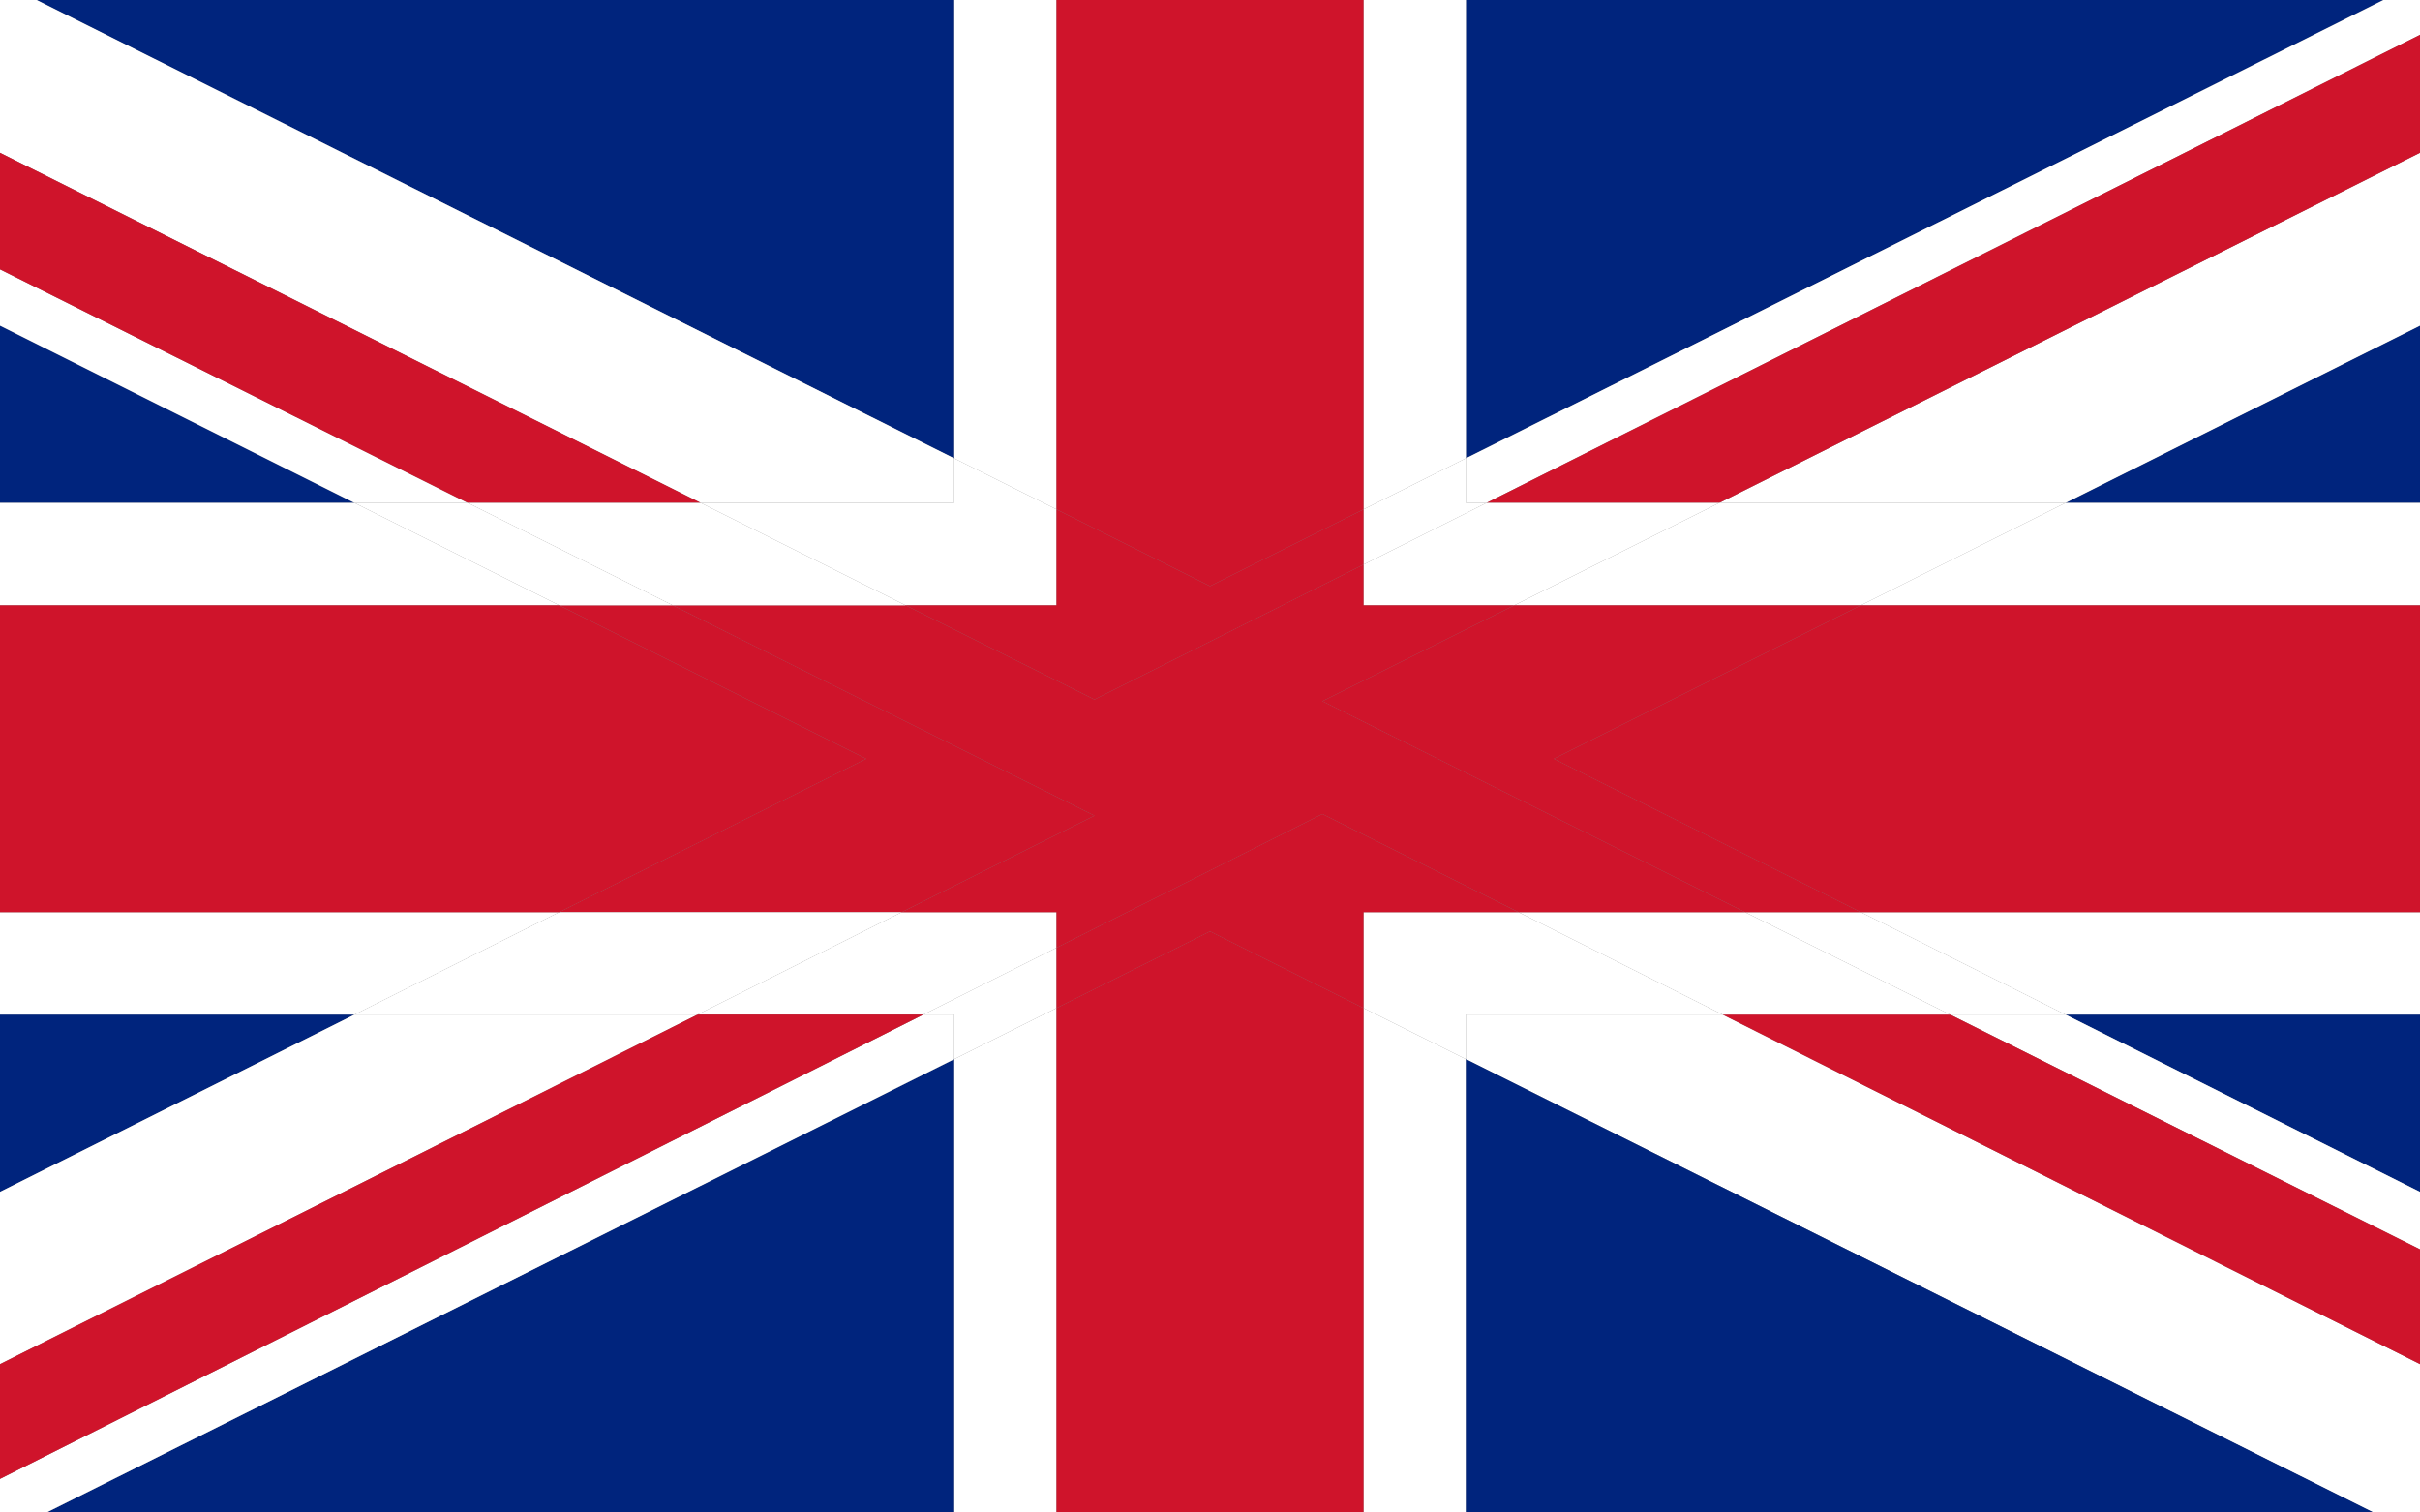
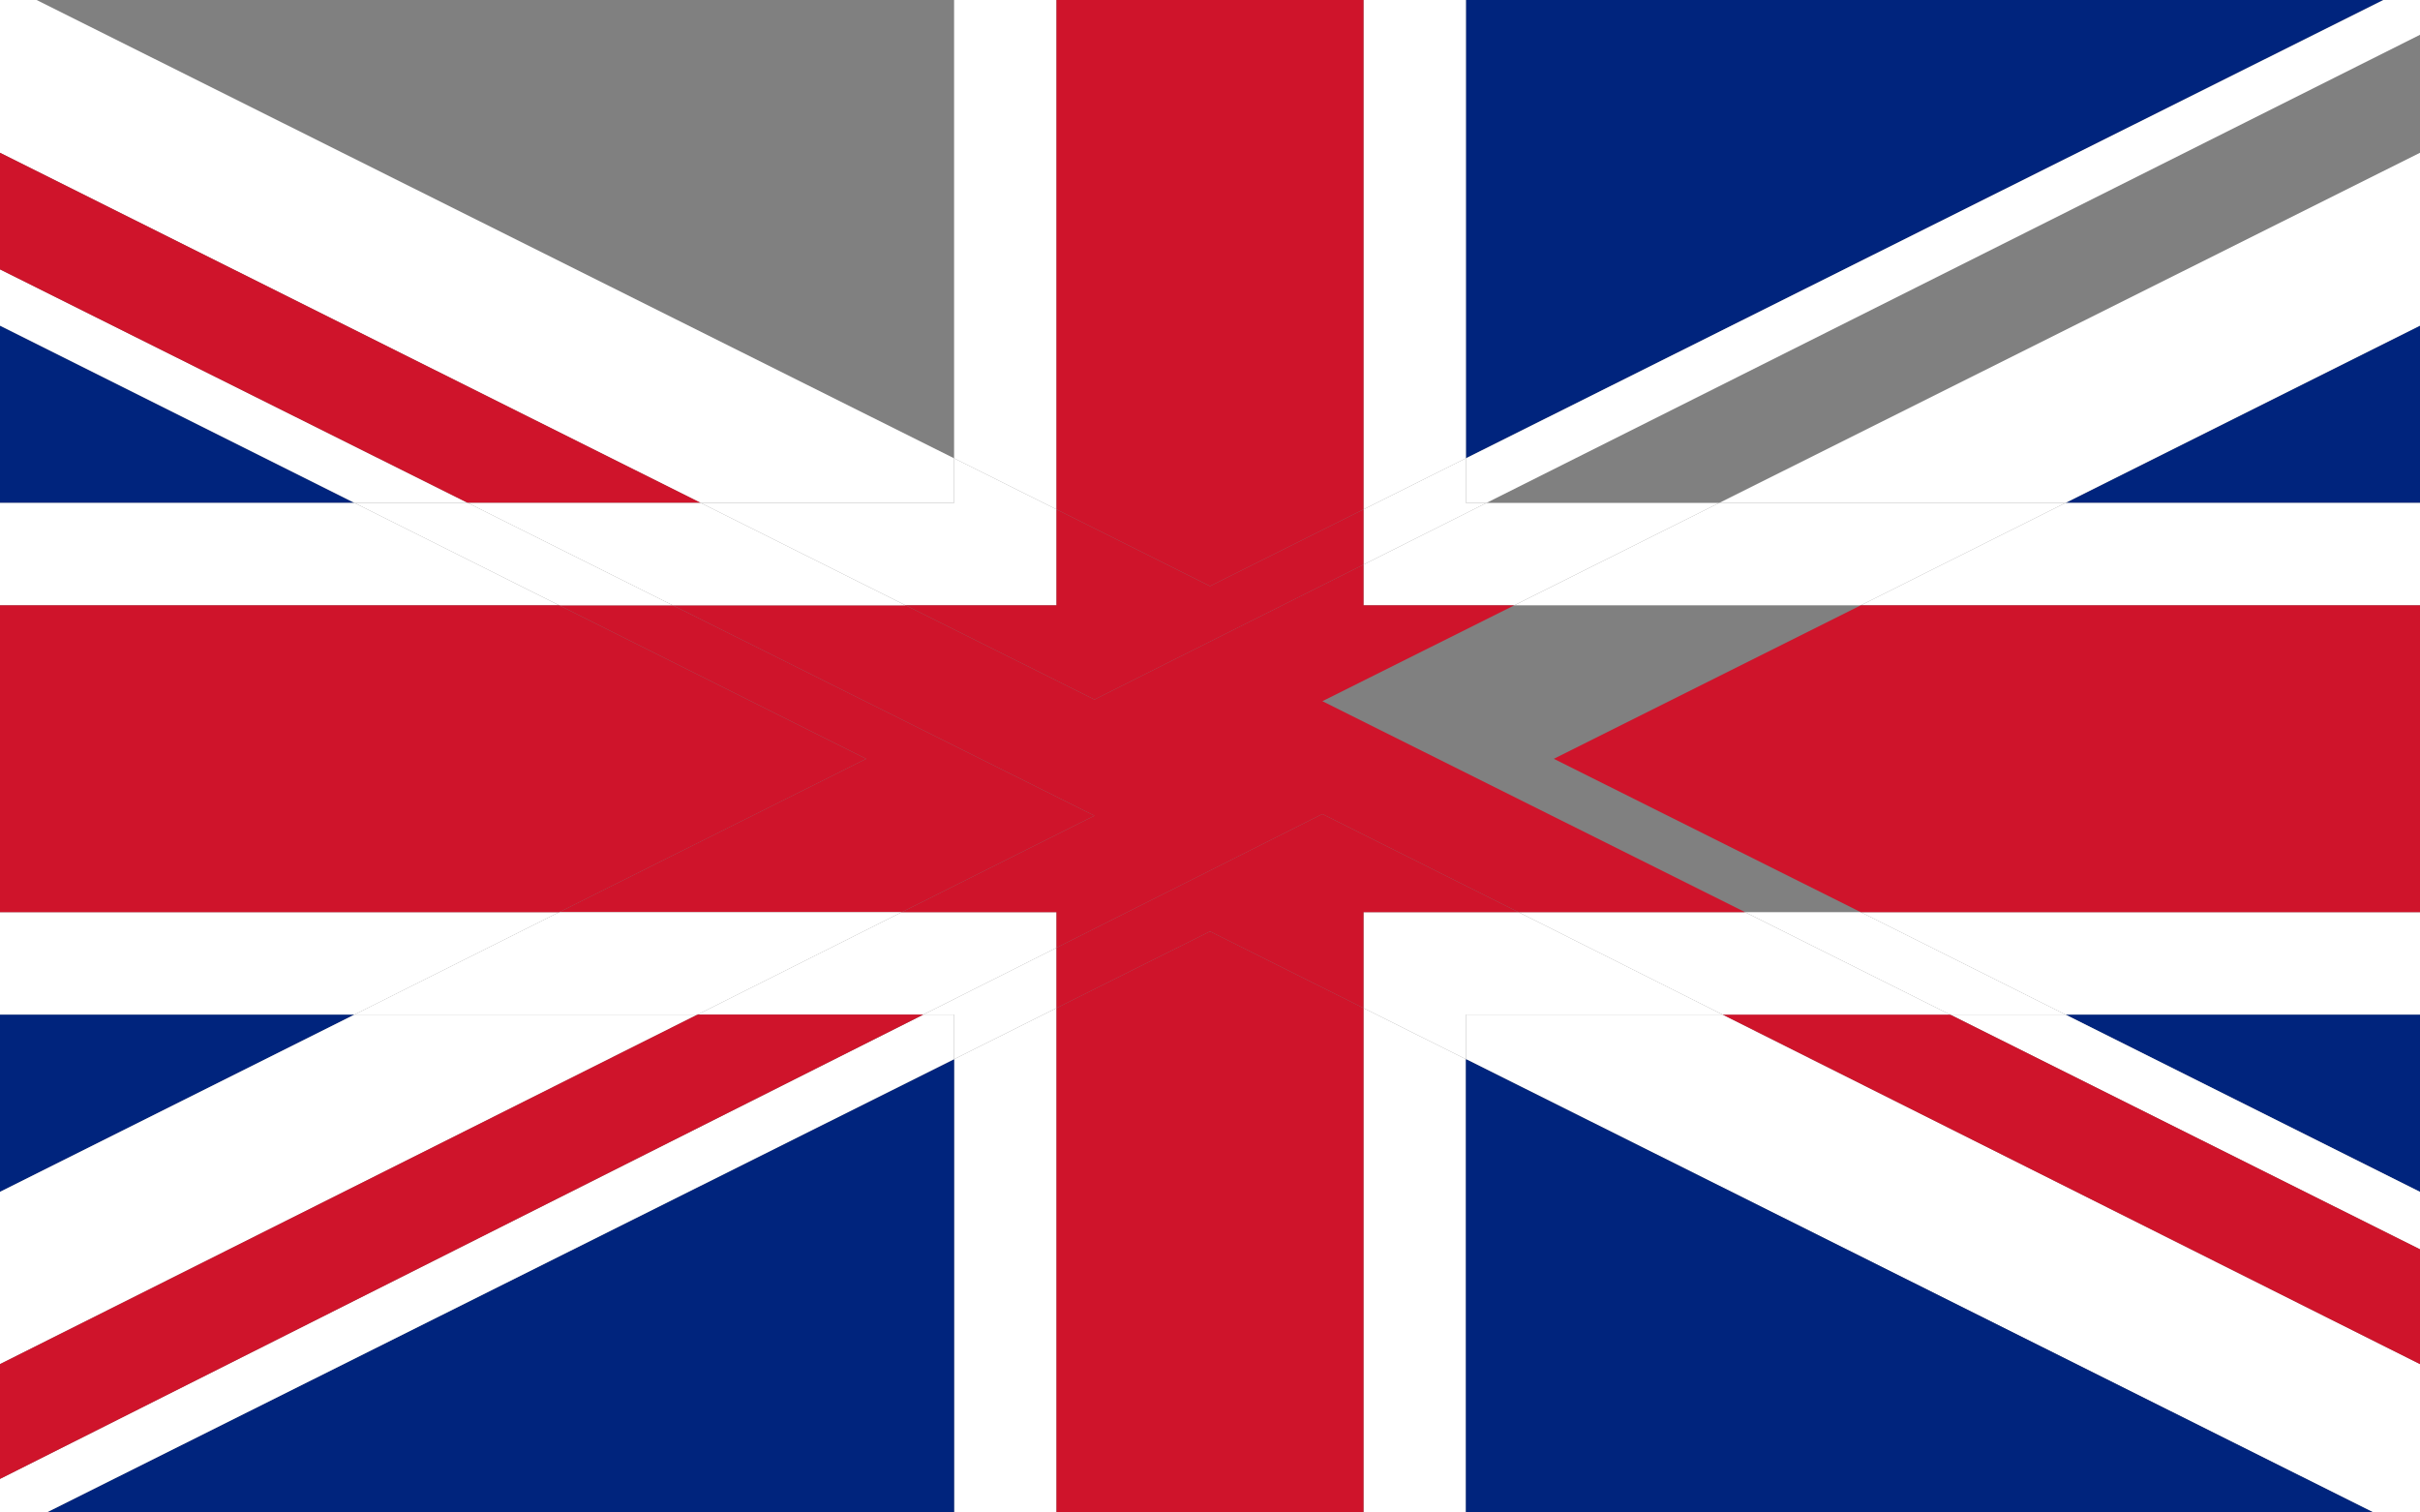
<svg xmlns="http://www.w3.org/2000/svg" version="1.1" id="Layer_3" x="0px" y="0px" viewBox="0 0 1600 1000" enable-background="new 0 0 1600 1000" xml:space="preserve">
  <rect x="0" y="0" width="1600" height="1000" fill="#808080" stroke="none" />
  <g>
    <polygon fill="#00247D" points="1600,332.5 1600,215.3 1365.6,332.5  " />
    <polygon fill="#00247D" points="1600,788 1600,670.8 1365.6,670.8  " />
    <polygon fill="#00247D" points="1575.8,0 969.2,0 969.2,303  " />
    <polygon fill="#FFFFFF" points="1289.3,670.8 1600,826 1600,788 1365.6,670.8  " />
    <polygon fill="#FFFFFF" points="969.2,332.5 982.8,332.5 1600,23 1600,0 1575.8,0 969.2,303  " />
    <polygon fill="#FFFFFF" points="1365.6,332.5 1600,215.3 1600,101 1136.7,332.5  " />
    <polygon fill="#FFFFFF" points="969.2,670.8 969.2,700.3 1569.2,1000 1600,1000 1600,901.9 1138.9,670.8  " />
    <polygon fill="#CF142B" points="1138.9,670.8 1600,901.9 1600,826 1289.3,670.8  " />
-     <polygon fill="#CF142B" points="1136.7,332.5 1600,101 1600,23 982.8,332.5  " />
    <polygon fill="#FFFFFF" points="630.8,700.3 630.8,1000 698.5,1000 698.5,666.5  " />
    <polygon fill="#FFFFFF" points="901.5,666.5 901.5,1000 969.2,1000 969.2,700.3  " />
    <polygon fill="#FFFFFF" points="969.2,303 969.2,0 901.5,0 901.5,336.8  " />
    <polygon fill="#FFFFFF" points="698.5,336.8 698.5,0 630.8,0 630.8,303  " />
    <polygon fill="#FFFFFF" points="1230.3,400.2 1600,400.2 1600,332.5 1365.6,332.5  " />
    <polygon fill="#FFFFFF" points="1365.6,670.8 1600,670.8 1600,603.1 1230.3,603.1  " />
    <polygon fill="#FFFFFF" points="698.5,400.2 698.5,336.8 630.8,303 630.8,332.5 463.3,332.5 598.7,400.2  " />
    <polygon fill="#FFFFFF" points="901.5,603.1 901.5,666.5 969.2,700.3 969.2,670.8 1138.9,670.8 1004,603.1  " />
    <polygon fill="#FFFFFF" points="982.8,332.5 969.2,332.5 969.2,303 901.5,336.8 901.5,373.3  " />
    <polygon fill="#FFFFFF" points="1289.3,670.8 1365.6,670.8 1230.3,603.1 1153.8,603.1  " />
    <polygon fill="#FFFFFF" points="1230.3,400.2 1365.6,332.5 1136.7,332.5 1001.2,400.2  " />
    <polygon fill="#FFFFFF" points="698.5,626.6 610.5,670.8 630.8,670.8 630.8,700.3 698.5,666.5  " />
    <polygon fill="#FFFFFF" points="901.5,400.2 1001.2,400.2 1136.7,332.5 982.8,332.5 901.5,373.3  " />
    <polygon fill="#FFFFFF" points="1004,603.1 1138.9,670.8 1289.3,670.8 1153.8,603.1  " />
    <polygon fill="#FFFFFF" points="698.5,603.1 596.2,603.1 461.2,670.8 610.5,670.8 698.5,626.6  " />
    <polygon fill="#CF142B" points="800,615.8 698.5,666.5 698.5,1000 901.5,1000 901.5,666.5  " />
    <polygon fill="#CF142B" points="1027.3,501.7 1230.3,603.1 1600,603.1 1600,400.2 1230.3,400.2  " />
    <polygon fill="#CF142B" points="800,387.5 901.5,336.8 901.5,0 698.5,0 698.5,336.8  " />
    <polygon fill="#CF142B" points="598.7,400.2 723.6,462.5 901.5,373.3 901.5,336.8 800,387.5 698.5,336.8 698.5,400.2  " />
-     <polygon fill="#CF142B" points="874.3,463.6 1153.8,603.1 1230.3,603.1 1027.3,501.7 1230.3,400.2 1001.2,400.2  " />
    <polygon fill="#CF142B" points="1004,603.1 874.3,538.2 698.5,626.6 698.5,666.5 800,615.8 901.5,666.5 901.5,603.1  " />
    <polygon fill="#CF142B" points="723.6,539.3 444.8,400.2 369.7,400.2 572.7,501.7 369.7,603.1 596.2,603.1  " />
    <polygon fill="#CF142B" points="1004,603.1 1153.8,603.1 874.3,463.6 1001.2,400.2 901.5,400.2 901.5,373.3 723.6,462.5    598.7,400.2 444.8,400.2 723.6,539.3 596.2,603.1 698.5,603.1 698.5,626.6 874.3,538.2  " />
    <polygon fill="#00247D" points="0,670.8 0,788 234.4,670.8  " />
    <polygon fill="#00247D" points="0,215.3 0,332.5 234.4,332.5  " />
    <polygon fill="#00247D" points="30.8,1000 630.8,1000 630.8,700.3  " />
    <polygon fill="#00247D" points="969.2,1000 1569.2,1000 969.2,700.3  " />
-     <polygon fill="#00247D" points="630.8,0 24.2,0 630.8,303  " />
    <polygon fill="#FFFFFF" points="630.8,332.5 630.8,303 24.2,0 0,0 0,101 463.3,332.5  " />
    <polygon fill="#FFFFFF" points="309.3,332.5 0,178.1 0,215.3 234.4,332.5  " />
    <polygon fill="#FFFFFF" points="234.4,670.8 0,788 0,901.9 461.2,670.8  " />
    <polygon fill="#FFFFFF" points="630.8,700.3 630.8,670.8 610.5,670.8 0,977.8 0,1000 30.8,1000  " />
    <polygon fill="#CF142B" points="461.2,670.8 0,901.9 0,977.8 610.5,670.8  " />
    <polygon fill="#CF142B" points="463.3,332.5 0,101 0,178.1 309.3,332.5  " />
    <polygon fill="#FFFFFF" points="369.7,603.1 0,603.1 0,670.8 234.4,670.8  " />
    <polygon fill="#FFFFFF" points="234.4,332.5 0,332.5 0,400.2 369.7,400.2  " />
    <polygon fill="#FFFFFF" points="309.3,332.5 234.4,332.5 369.7,400.2 444.8,400.2  " />
    <polygon fill="#FFFFFF" points="369.7,603.1 234.4,670.8 461.2,670.8 596.2,603.1  " />
    <polygon fill="#FFFFFF" points="598.7,400.2 463.3,332.5 309.3,332.5 444.8,400.2  " />
    <polygon fill="#CF142B" points="572.7,501.7 369.7,400.2 0,400.2 0,603.1 369.7,603.1  " />
  </g>
</svg>